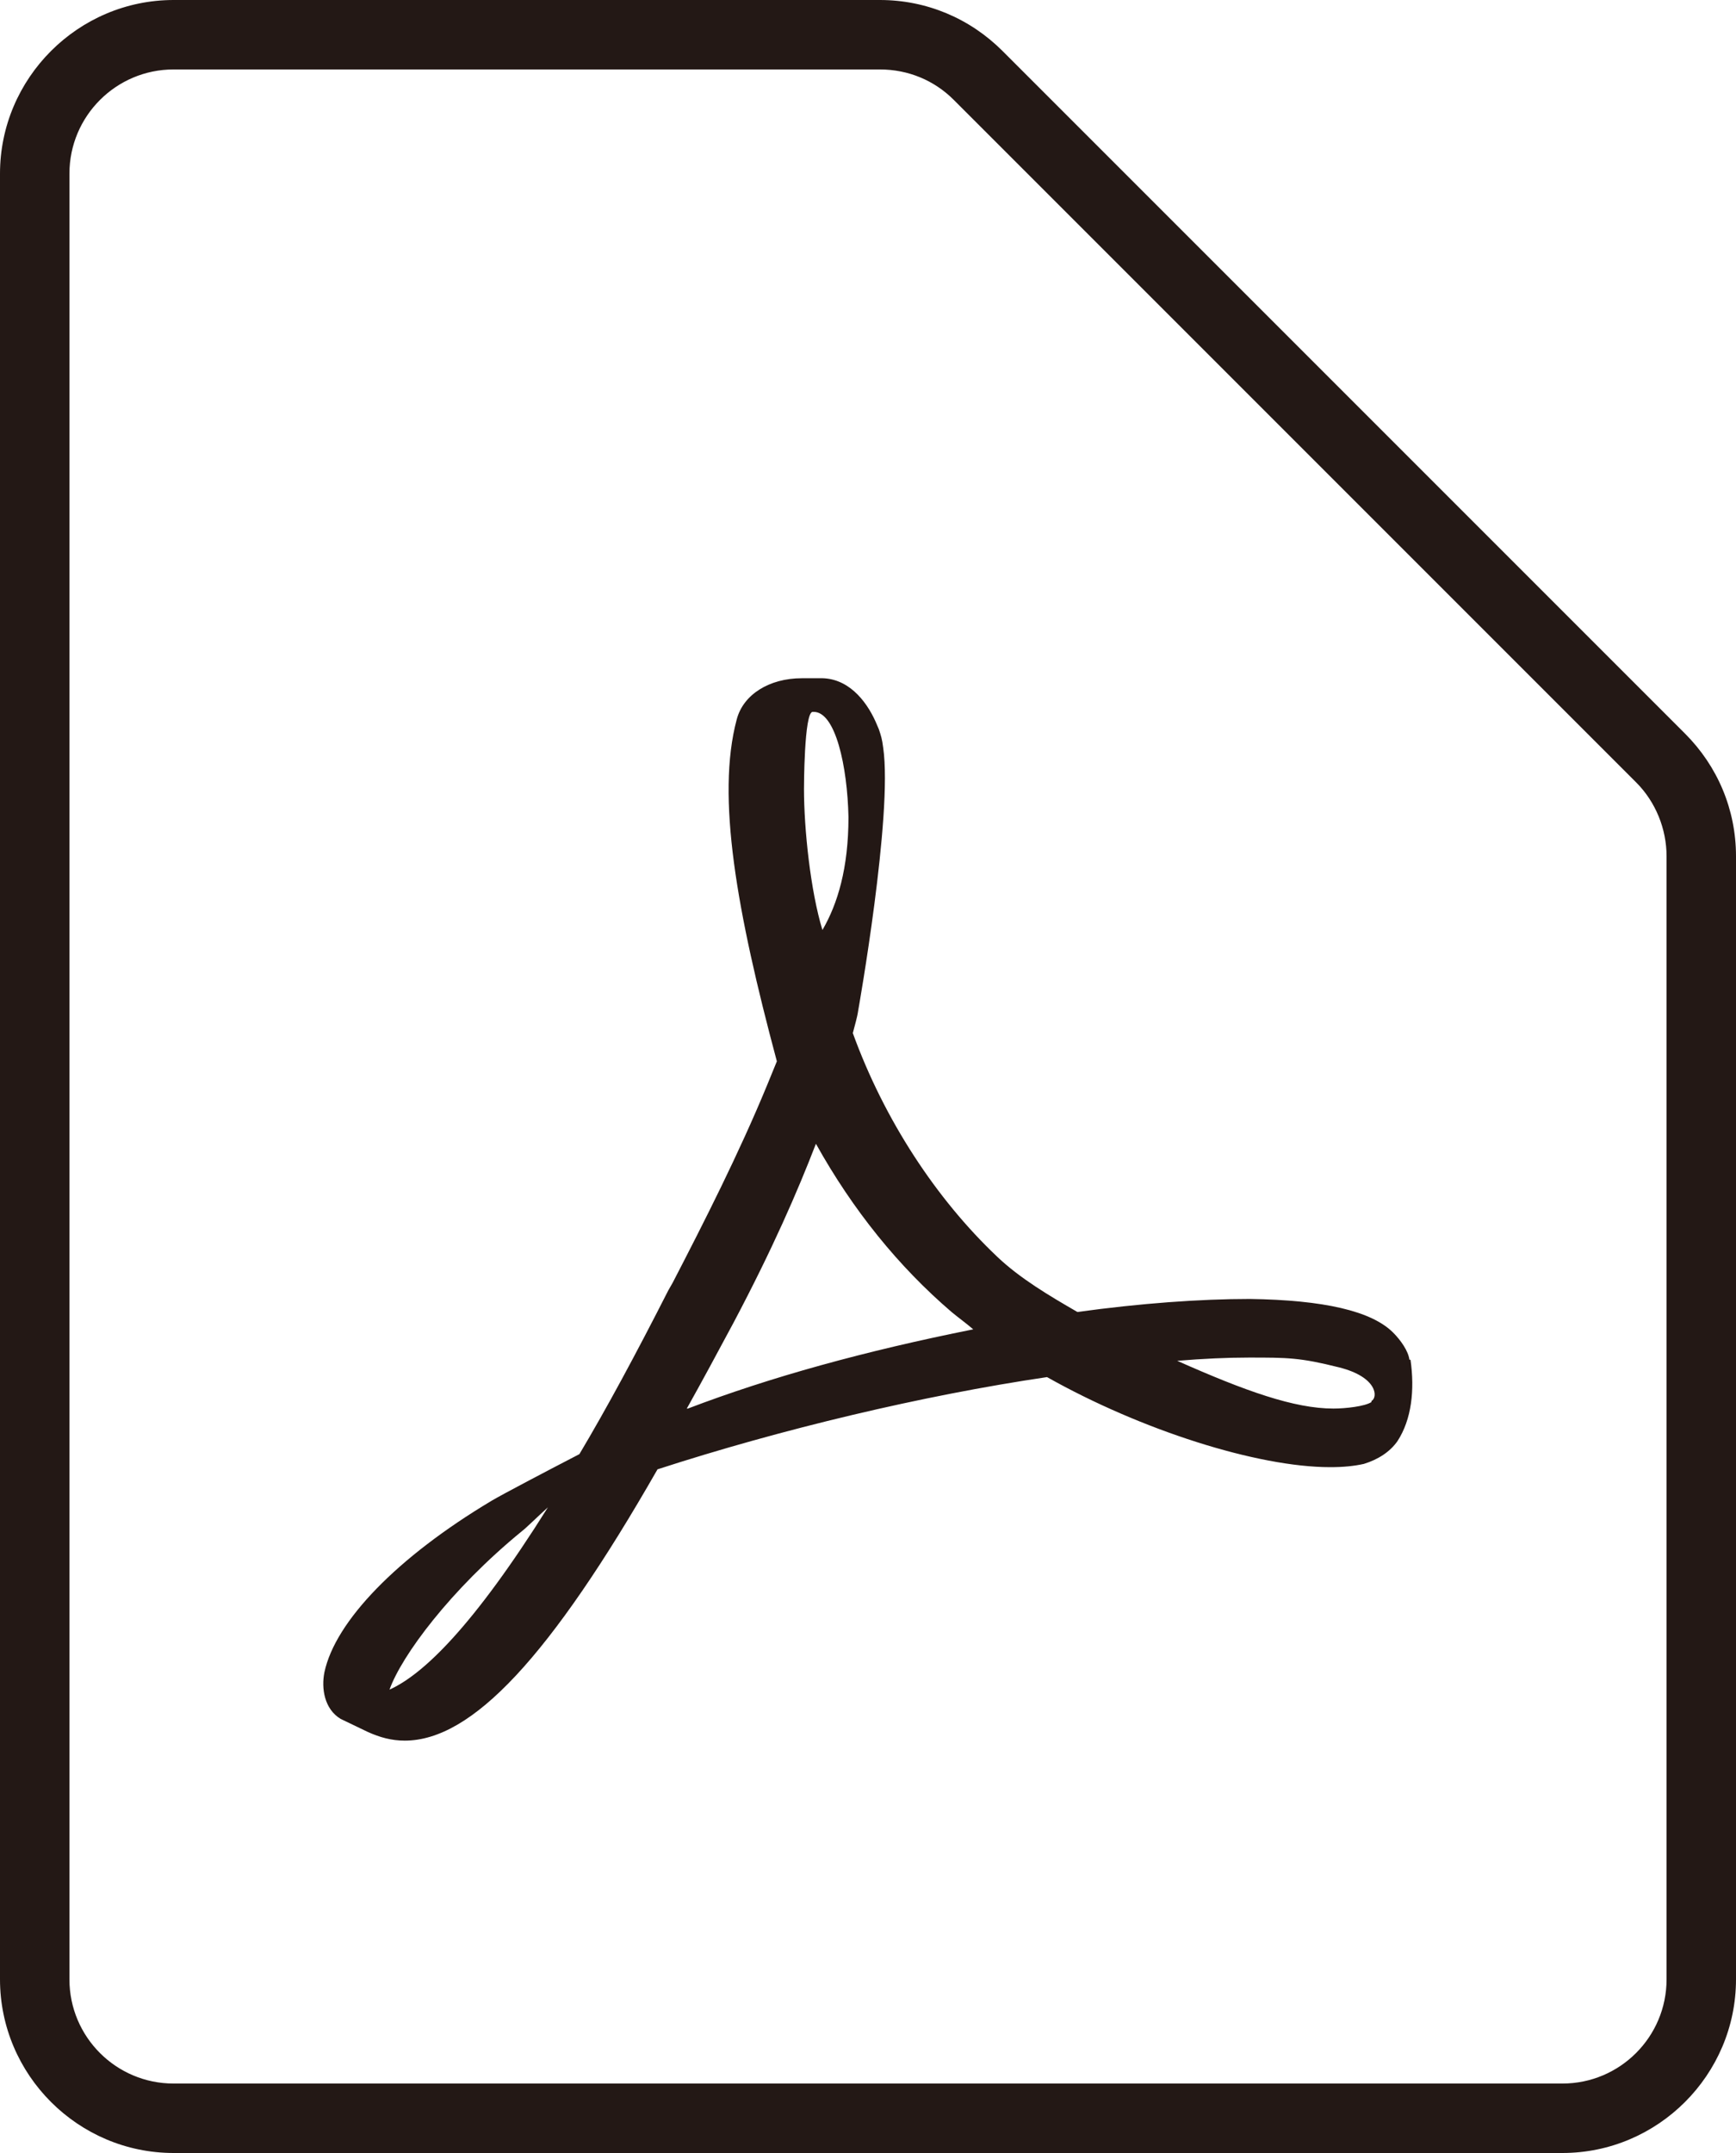
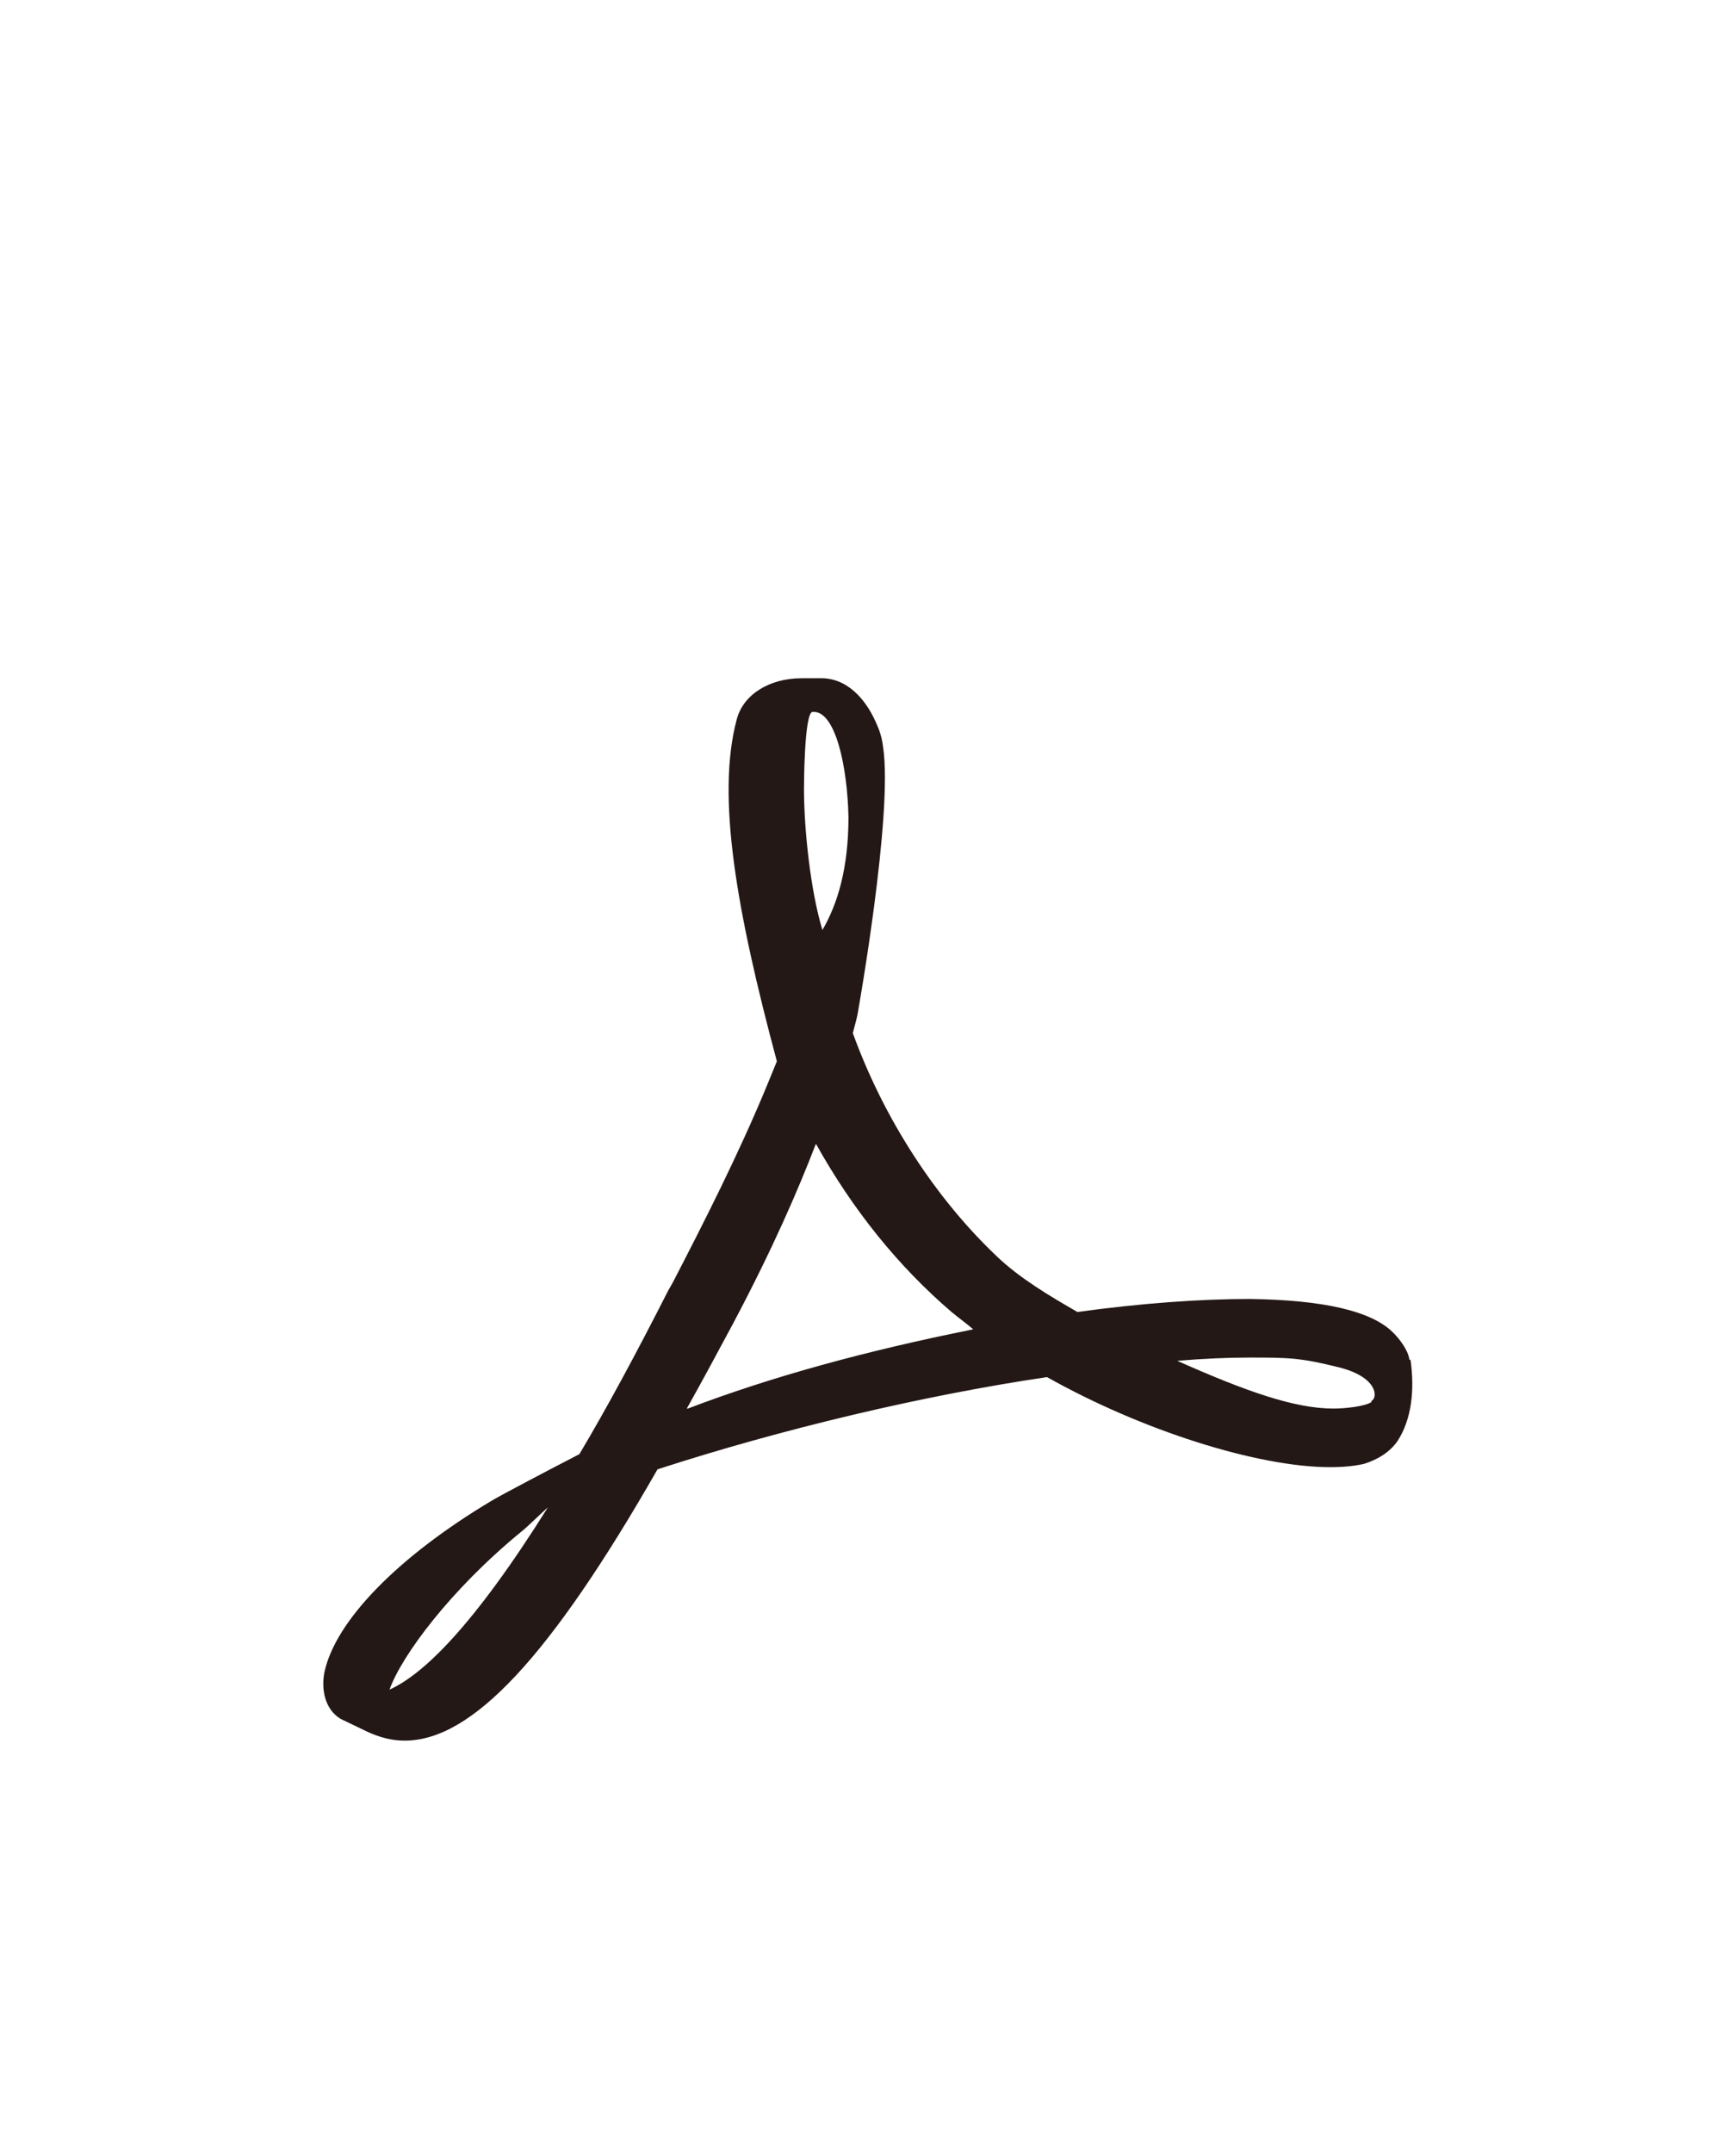
<svg xmlns="http://www.w3.org/2000/svg" id="_レイヤー_2" data-name="レイヤー 2" viewBox="0 0 16 19.84">
  <defs>
    <style>
      .cls-1 {
        fill: #231815;
      }
    </style>
  </defs>
  <g id="_デザイン" data-name="デザイン">
    <g id="Pdf">
      <g>
-         <path class="cls-1" d="m14.4,19.84H1.6c-.88,0-1.6-.72-1.6-1.6V1.6C0,.72.72,0,1.6,0h6.51c.43,0,.83.17,1.13.47l6.29,6.29c.3.3.47.7.47,1.13v10.35c0,.88-.72,1.6-1.6,1.6ZM1.6.64c-.53,0-.96.43-.96.96v16.64c0,.53.43.96.96.96h12.8c.53,0,.96-.43.96-.96V7.89c0-.25-.1-.5-.28-.68L8.79.92c-.18-.18-.42-.28-.68-.28H1.6Z" />
-         <path class="cls-1" d="m12.99,12.53c-.01-.08-.08-.18-.15-.25-.2-.2-.64-.3-1.32-.31-.46,0-1.01.04-1.59.12-.26-.15-.53-.31-.74-.51-.56-.53-1.04-1.26-1.33-2.06.02-.08.04-.14.05-.21,0,0,.32-1.8.23-2.42-.01-.08-.02-.11-.04-.17l-.03-.07c-.09-.2-.26-.41-.52-.4h-.16s0,0,0,0c-.3,0-.54.15-.6.38-.19.71,0,1.77.37,3.15l-.09.22c-.26.63-.58,1.26-.87,1.82l-.04.07c-.3.59-.57,1.09-.82,1.51l-.25.13s-.46.24-.56.3c-.87.52-1.44,1.11-1.54,1.58-.03.15,0,.34.15.43l.25.12c.11.05.22.08.34.08.62,0,1.34-.77,2.33-2.5,1.14-.37,2.44-.68,3.59-.85.87.49,1.94.83,2.61.83.12,0,.22-.01.31-.03.13-.04.24-.11.31-.21.13-.2.16-.47.12-.75Zm-9.4,3.04c.11-.31.56-.92,1.22-1.46.04-.03.14-.13.24-.22-.69,1.1-1.15,1.54-1.46,1.68Zm3.91-9.01c.2,0,.31.5.32.97,0,.47-.1.8-.24,1.04-.11-.36-.17-.93-.17-1.3,0,0,0-.71.08-.71Zm-1.17,6.42c.14-.25.28-.51.43-.79.36-.68.59-1.21.76-1.65.34.61.76,1.13,1.25,1.55.06.05.13.1.2.16-1,.2-1.87.44-2.63.73Zm6.31-.06c-.06.04-.24.06-.35.06-.36,0-.81-.16-1.44-.44.24-.02.46-.03.66-.03.36,0,.47,0,.83.09.36.09.36.28.3.31Z" />
+         <path class="cls-1" d="m12.99,12.53c-.01-.08-.08-.18-.15-.25-.2-.2-.64-.3-1.32-.31-.46,0-1.01.04-1.59.12-.26-.15-.53-.31-.74-.51-.56-.53-1.04-1.26-1.33-2.06.02-.08.04-.14.05-.21,0,0,.32-1.8.23-2.42-.01-.08-.02-.11-.04-.17l-.03-.07c-.09-.2-.26-.41-.52-.4h-.16c-.3,0-.54.15-.6.38-.19.71,0,1.77.37,3.15l-.09.22c-.26.63-.58,1.26-.87,1.82l-.04.07c-.3.59-.57,1.09-.82,1.51l-.25.13s-.46.24-.56.3c-.87.52-1.44,1.11-1.54,1.58-.03.15,0,.34.15.43l.25.12c.11.05.22.08.34.08.62,0,1.34-.77,2.33-2.5,1.14-.37,2.44-.68,3.59-.85.87.49,1.94.83,2.61.83.12,0,.22-.01.31-.03.13-.04.24-.11.31-.21.13-.2.16-.47.12-.75Zm-9.4,3.04c.11-.31.56-.92,1.22-1.46.04-.03.14-.13.24-.22-.69,1.1-1.15,1.54-1.46,1.68Zm3.91-9.01c.2,0,.31.5.32.97,0,.47-.1.8-.24,1.04-.11-.36-.17-.93-.17-1.3,0,0,0-.71.08-.71Zm-1.17,6.42c.14-.25.28-.51.43-.79.36-.68.59-1.21.76-1.65.34.61.76,1.13,1.25,1.55.06.05.13.1.2.16-1,.2-1.87.44-2.63.73Zm6.31-.06c-.06.04-.24.06-.35.06-.36,0-.81-.16-1.44-.44.24-.02.46-.03.66-.03.36,0,.47,0,.83.09.36.09.36.28.3.31Z" />
      </g>
    </g>
  </g>
</svg>